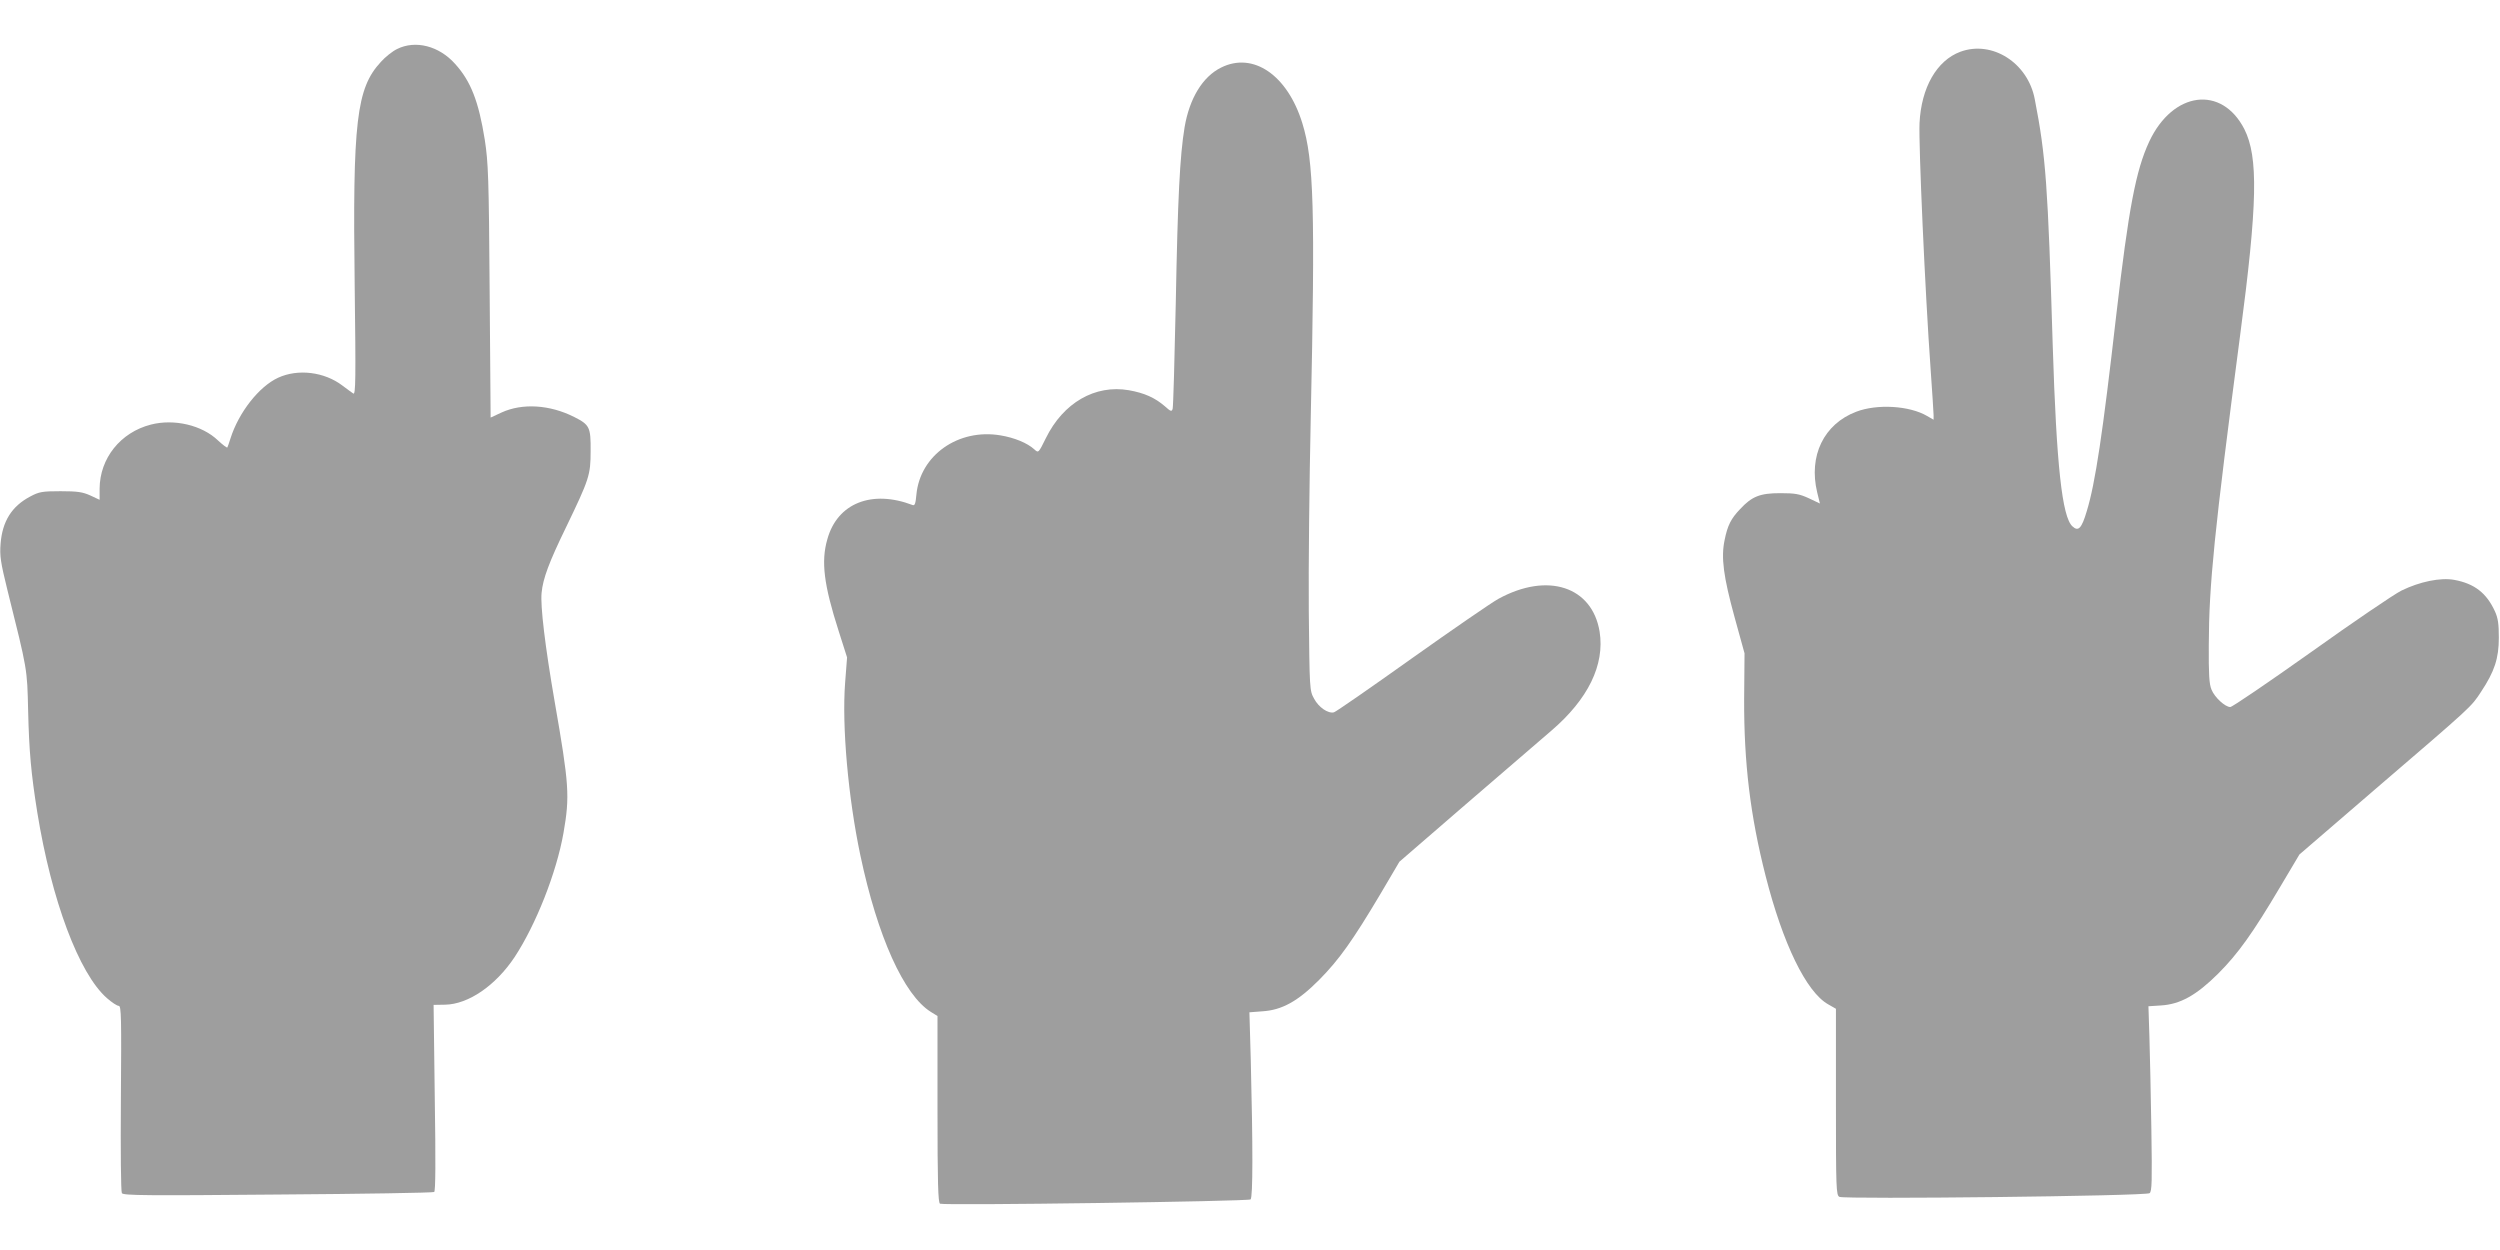
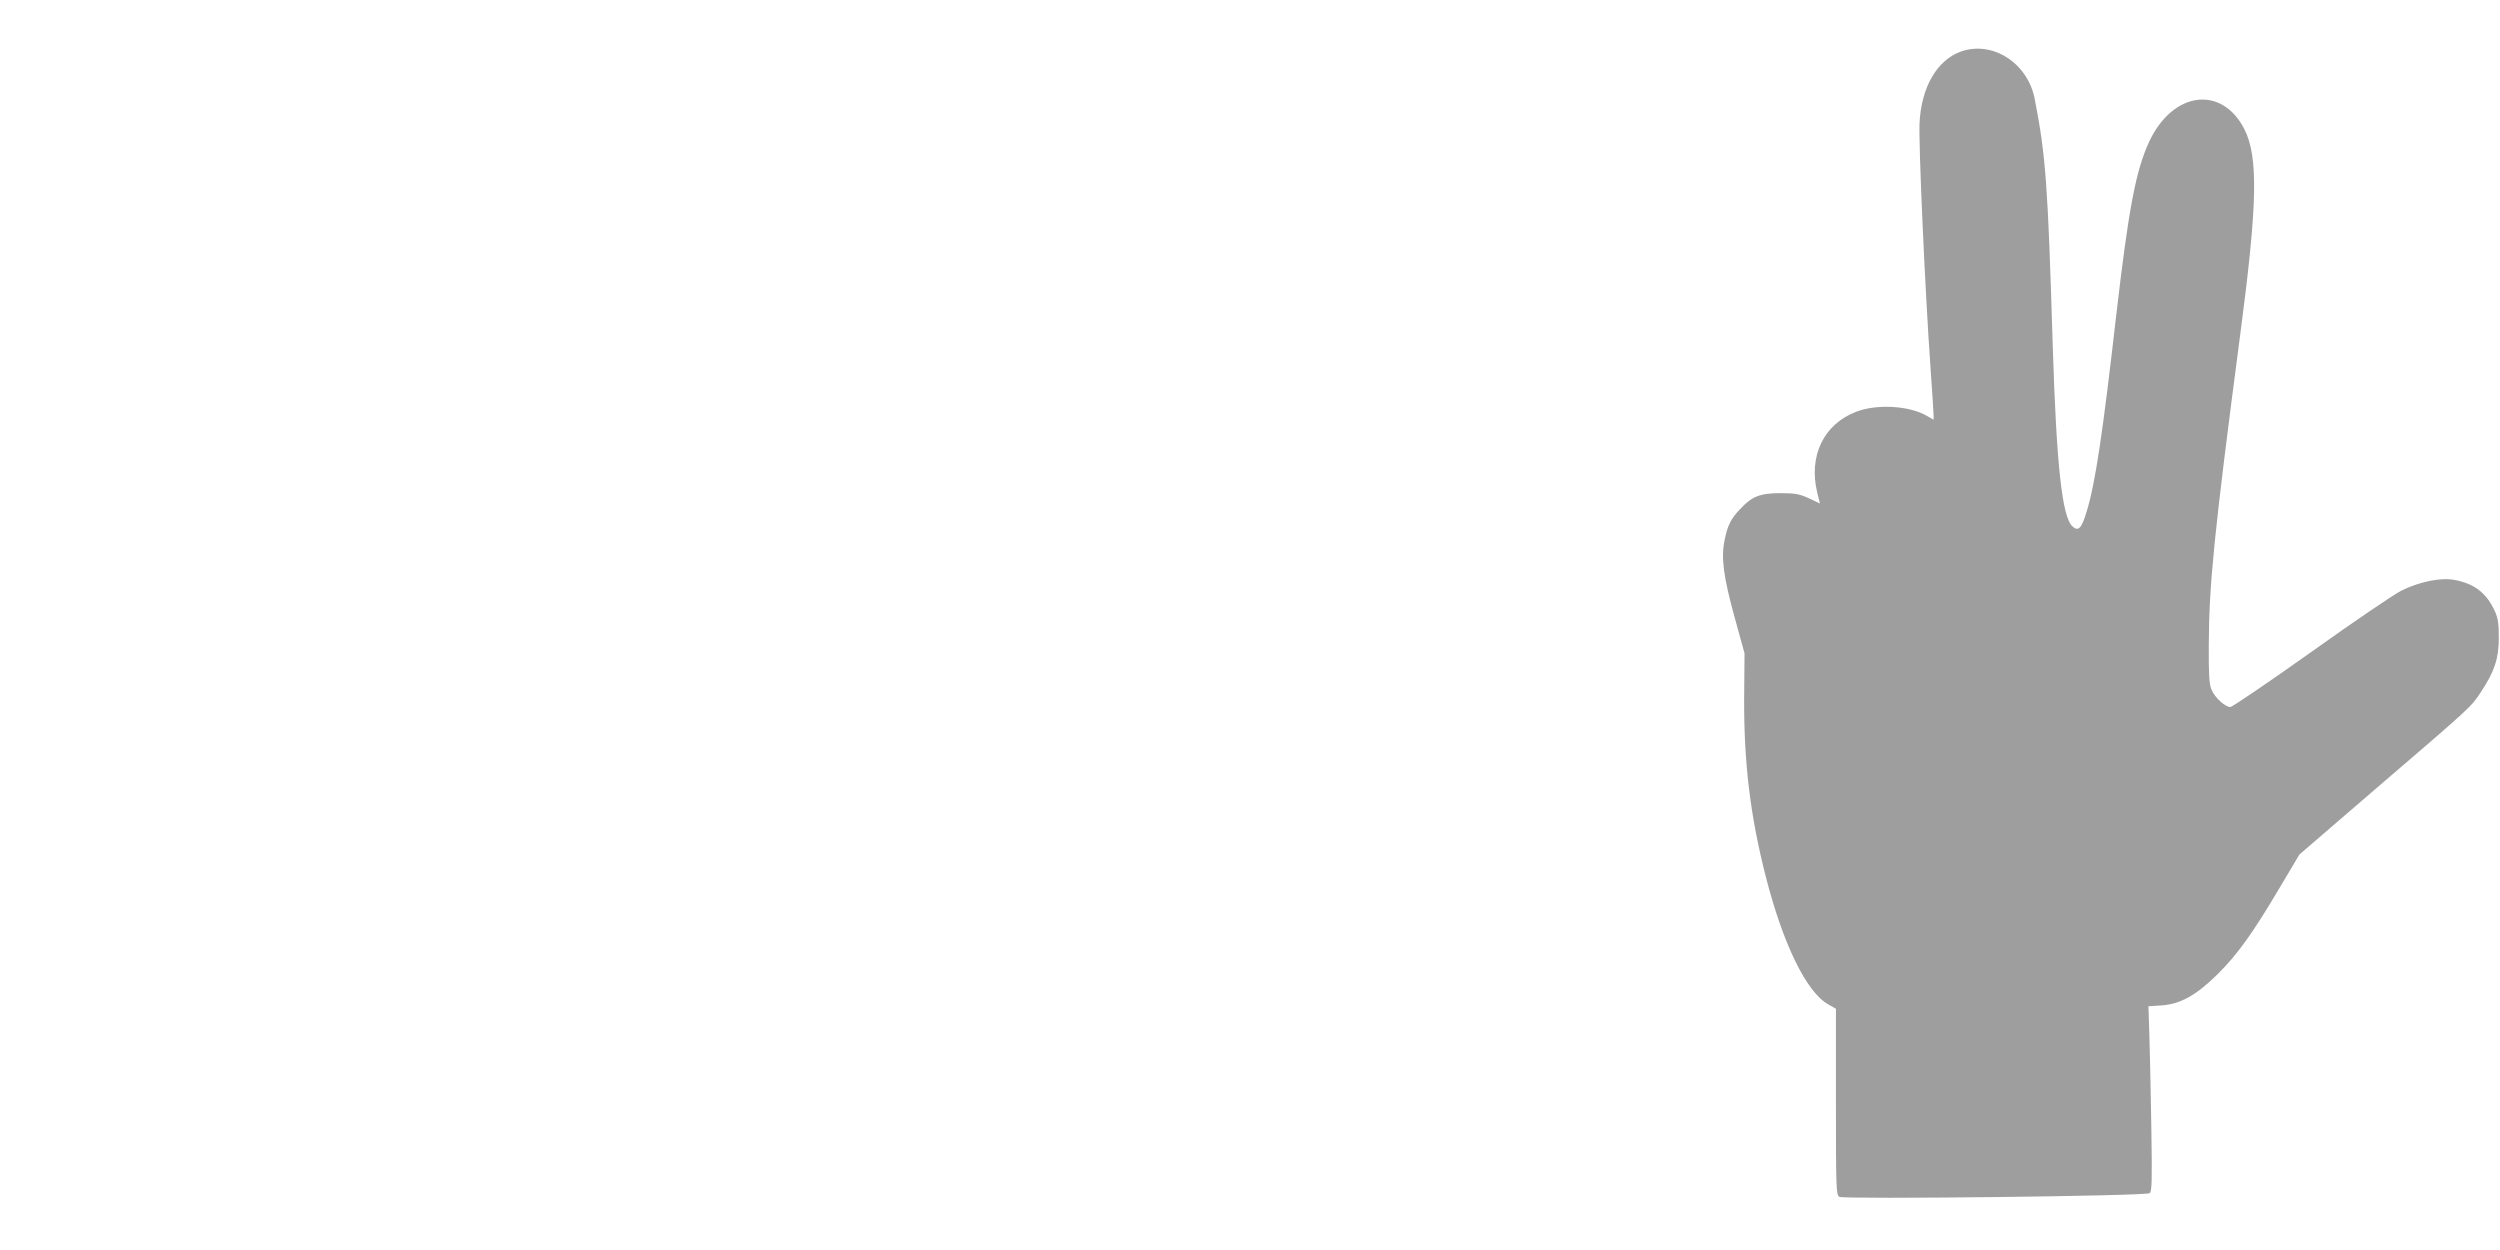
<svg xmlns="http://www.w3.org/2000/svg" version="1.0" width="1280pt" height="640pt" viewBox="0 0 1280 640" preserveAspectRatio="xMidYMid meet">
  <g transform="translate(0,640) scale(0.1,-0.1)" fill="#9e9e9e" stroke="none">
-     <path d="M2033 6149 c-23 -11 -61 -41 -83 -66 -125 -135 -145 -304 -134 -1147 6 -479 5 -558 -7 -551 -8 5 -33 24 -56 41 -92 70 -227 87 -329 40 -98 -45 -202 -178 -244 -311 -7 -22 -14 -43 -16 -46 -2 -3 -23 13 -48 36 -81 78 -224 112 -344 81 -155 -40 -261 -172 -262 -328 l0 -57 -47 22 c-40 18 -66 22 -153 22 -94 0 -110 -3 -155 -27 -95 -50 -143 -127 -152 -242 -5 -62 0 -95 35 -237 103 -413 101 -401 106 -616 5 -211 15 -322 47 -523 73 -450 213 -824 356 -950 25 -22 52 -40 61 -40 13 0 14 -60 11 -473 -2 -273 0 -478 5 -486 8 -12 124 -13 799 -7 434 3 794 9 800 13 7 4 8 156 3 482 l-6 476 59 1 c119 2 259 98 356 244 109 166 214 431 250 635 33 189 29 247 -45 672 -49 283 -74 491 -67 558 7 74 39 158 124 333 120 249 127 269 127 393 1 122 -5 134 -84 174 -125 63 -265 72 -372 23 l-56 -26 -5 647 c-4 584 -7 658 -25 776 -31 194 -71 299 -152 388 -82 92 -203 123 -297 76z" />
    <path d="M10037 6135 c-121 -45 -200 -183 -209 -365 -5 -113 28 -858 57 -1264 8 -115 15 -219 15 -232 l0 -23 -33 19 c-90 53 -256 63 -363 22 -166 -63 -245 -226 -200 -413 l14 -57 -57 27 c-48 22 -70 26 -146 26 -103 0 -145 -16 -206 -82 -46 -48 -64 -83 -79 -158 -19 -90 -6 -187 51 -395 l51 -185 -2 -235 c-1 -326 31 -595 110 -905 88 -346 208 -594 320 -657 l40 -23 0 -477 c0 -445 1 -478 18 -486 29 -13 1570 4 1588 19 12 10 13 59 9 328 -3 174 -7 386 -10 472 l-5 157 63 4 c100 6 182 52 293 162 103 103 178 208 319 446 l98 165 389 335 c500 429 490 420 541 498 69 104 91 171 91 277 0 70 -4 100 -20 135 -43 94 -105 142 -208 161 -71 13 -177 -9 -271 -55 -38 -19 -247 -161 -464 -316 -217 -154 -402 -280 -412 -280 -26 0 -80 49 -96 89 -12 27 -15 80 -14 229 1 309 28 577 160 1582 90 679 94 916 22 1059 -116 226 -366 194 -487 -64 -69 -149 -105 -340 -169 -890 -69 -604 -107 -860 -151 -1003 -26 -88 -43 -105 -73 -77 -53 47 -82 315 -101 925 -25 825 -35 969 -92 1262 -35 186 -218 303 -381 243z" />
-     <path d="M6252 6054 c-95 -47 -162 -158 -187 -306 -24 -145 -35 -360 -45 -898 -6 -289 -13 -533 -16 -543 -5 -16 -10 -14 -40 13 -51 44 -105 68 -184 82 -173 30 -336 -64 -425 -245 -38 -77 -38 -77 -59 -58 -36 33 -102 60 -174 72 -216 36 -411 -102 -430 -303 -4 -45 -8 -58 -19 -54 -209 80 -386 10 -437 -175 -33 -114 -18 -233 58 -470 l43 -135 -10 -130 c-17 -223 16 -589 78 -883 88 -417 223 -716 361 -802 l34 -21 0 -478 c0 -373 3 -479 13 -483 26 -10 1580 12 1590 22 12 12 12 269 1 712 l-7 246 65 5 c101 6 183 51 293 162 101 102 172 202 314 441 l96 163 340 294 c187 161 384 331 438 377 188 161 274 337 247 507 -38 231 -266 306 -518 168 -35 -19 -235 -157 -445 -306 -209 -149 -388 -273 -397 -275 -30 -8 -79 26 -102 70 -23 41 -23 49 -27 447 -2 223 3 668 10 990 23 1069 16 1318 -43 1509 -76 247 -252 367 -416 285z" />
  </g>
</svg>